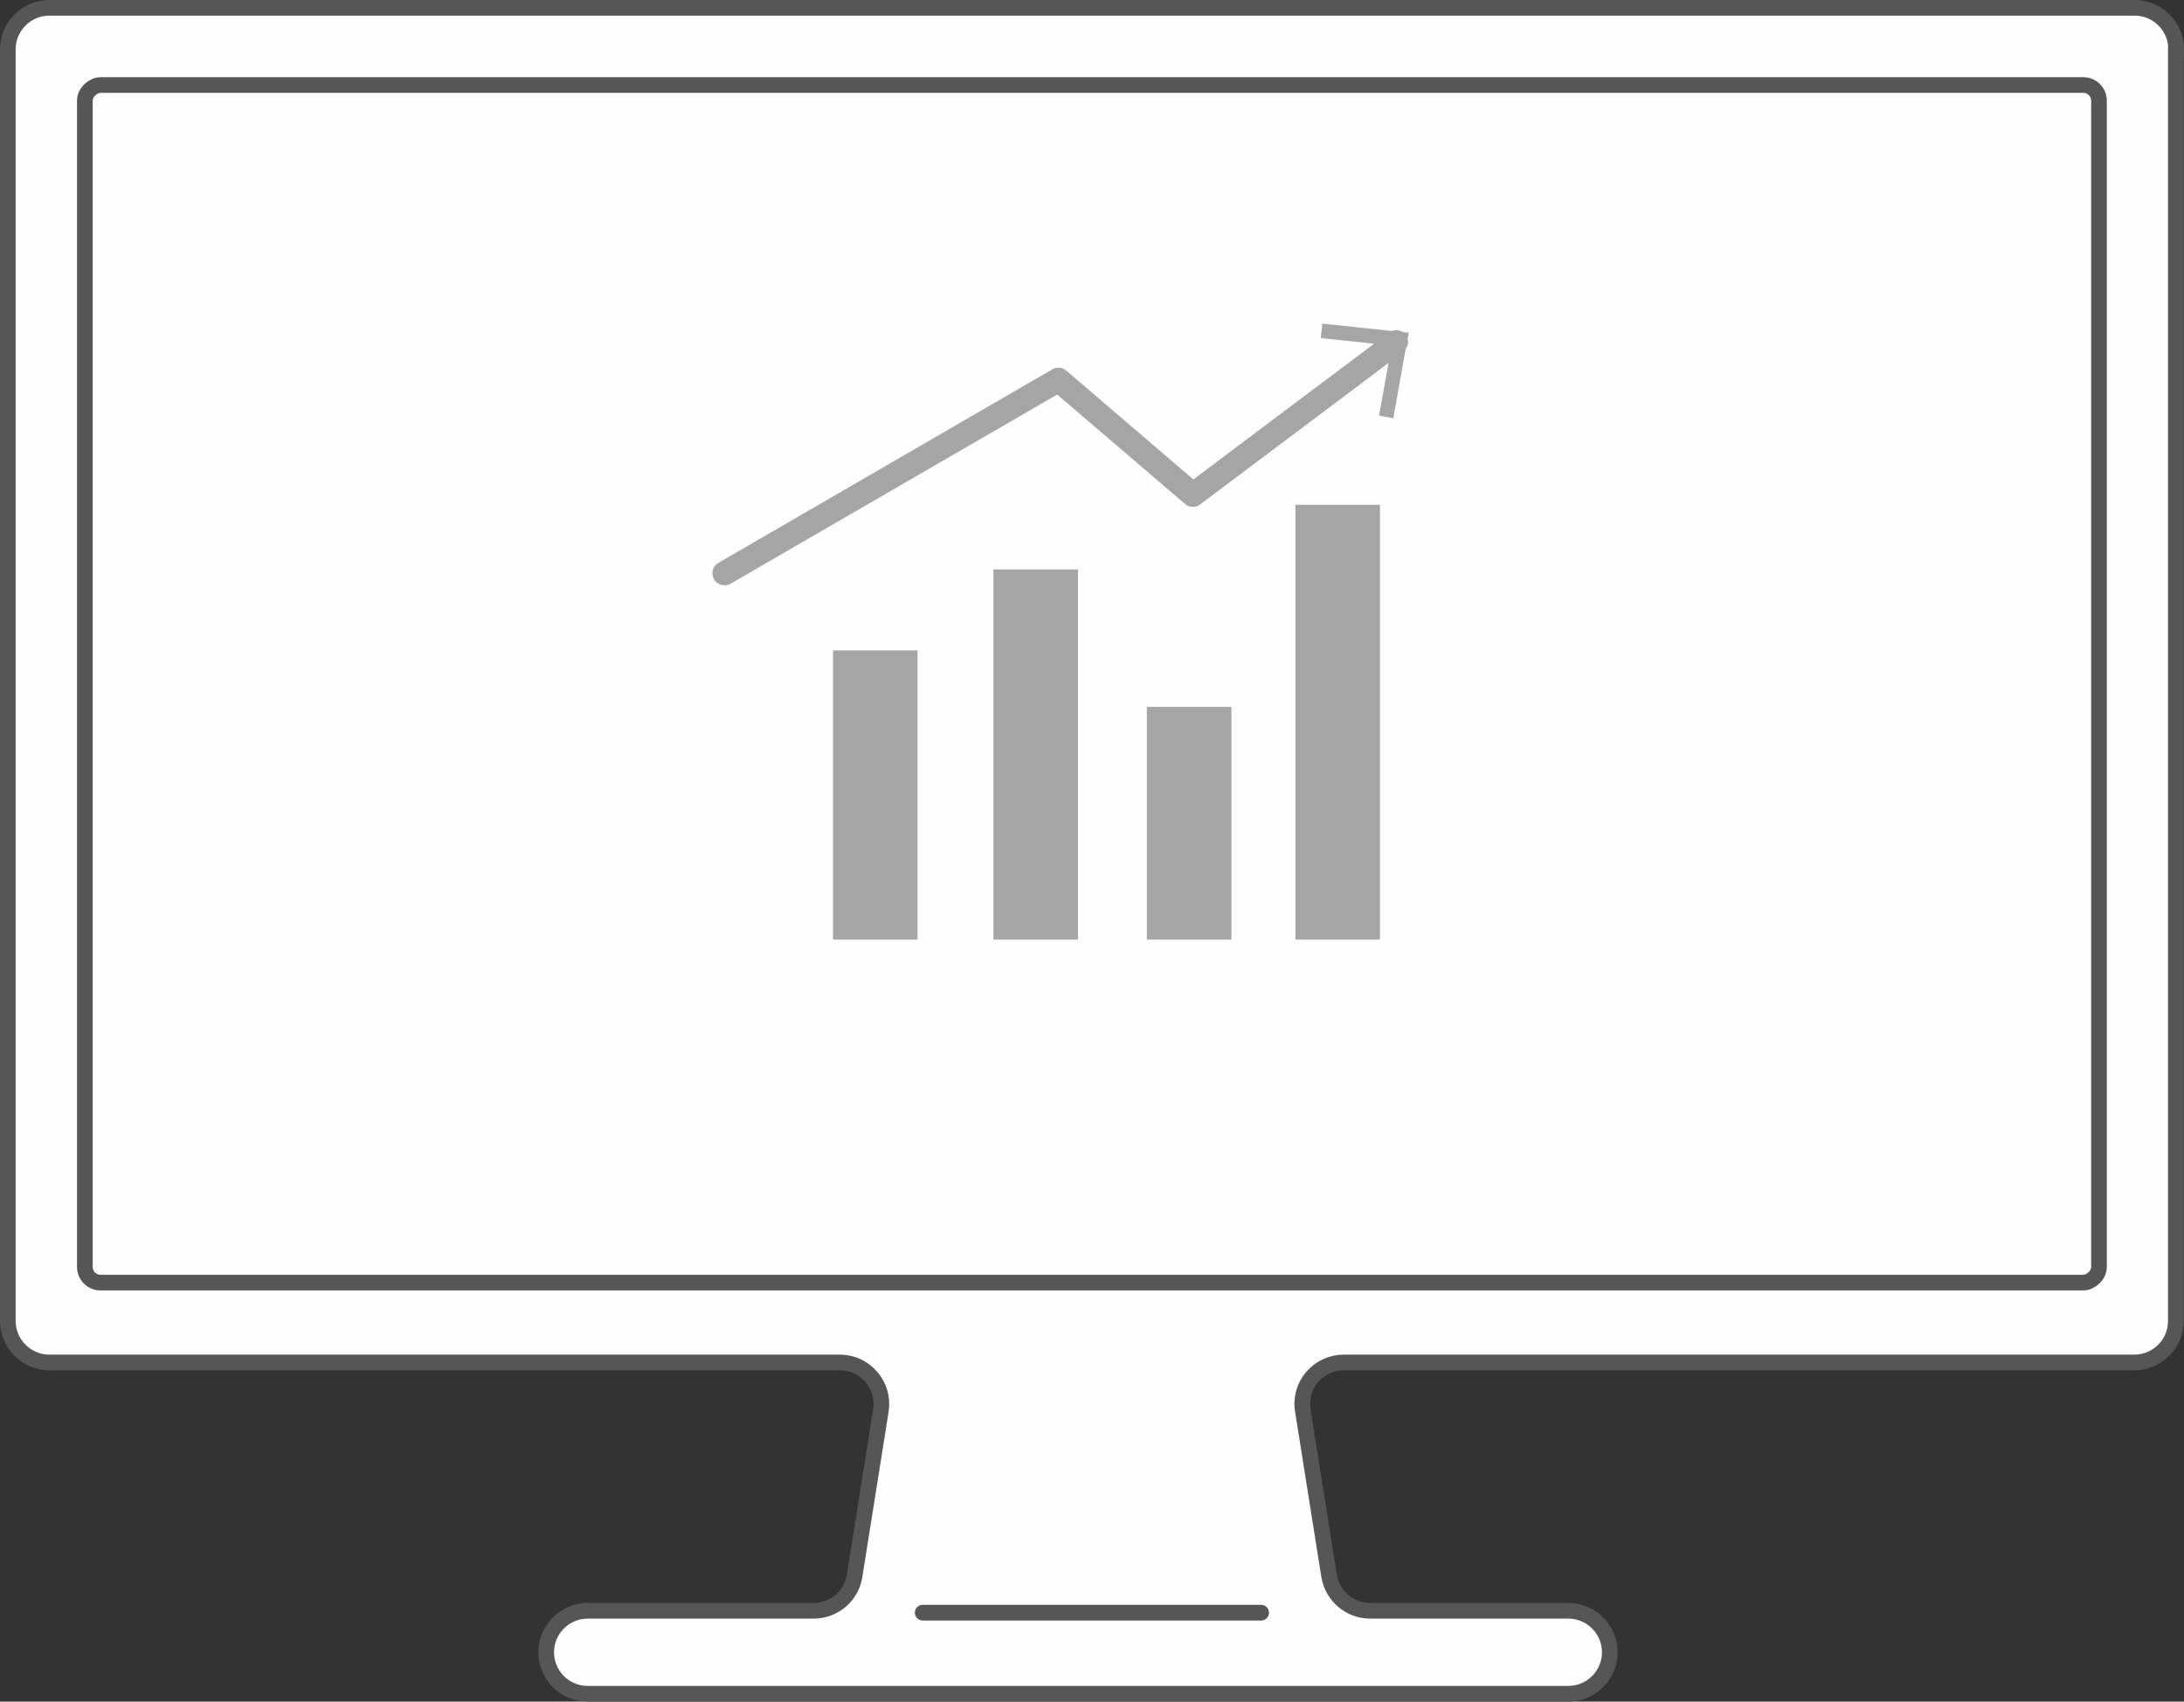
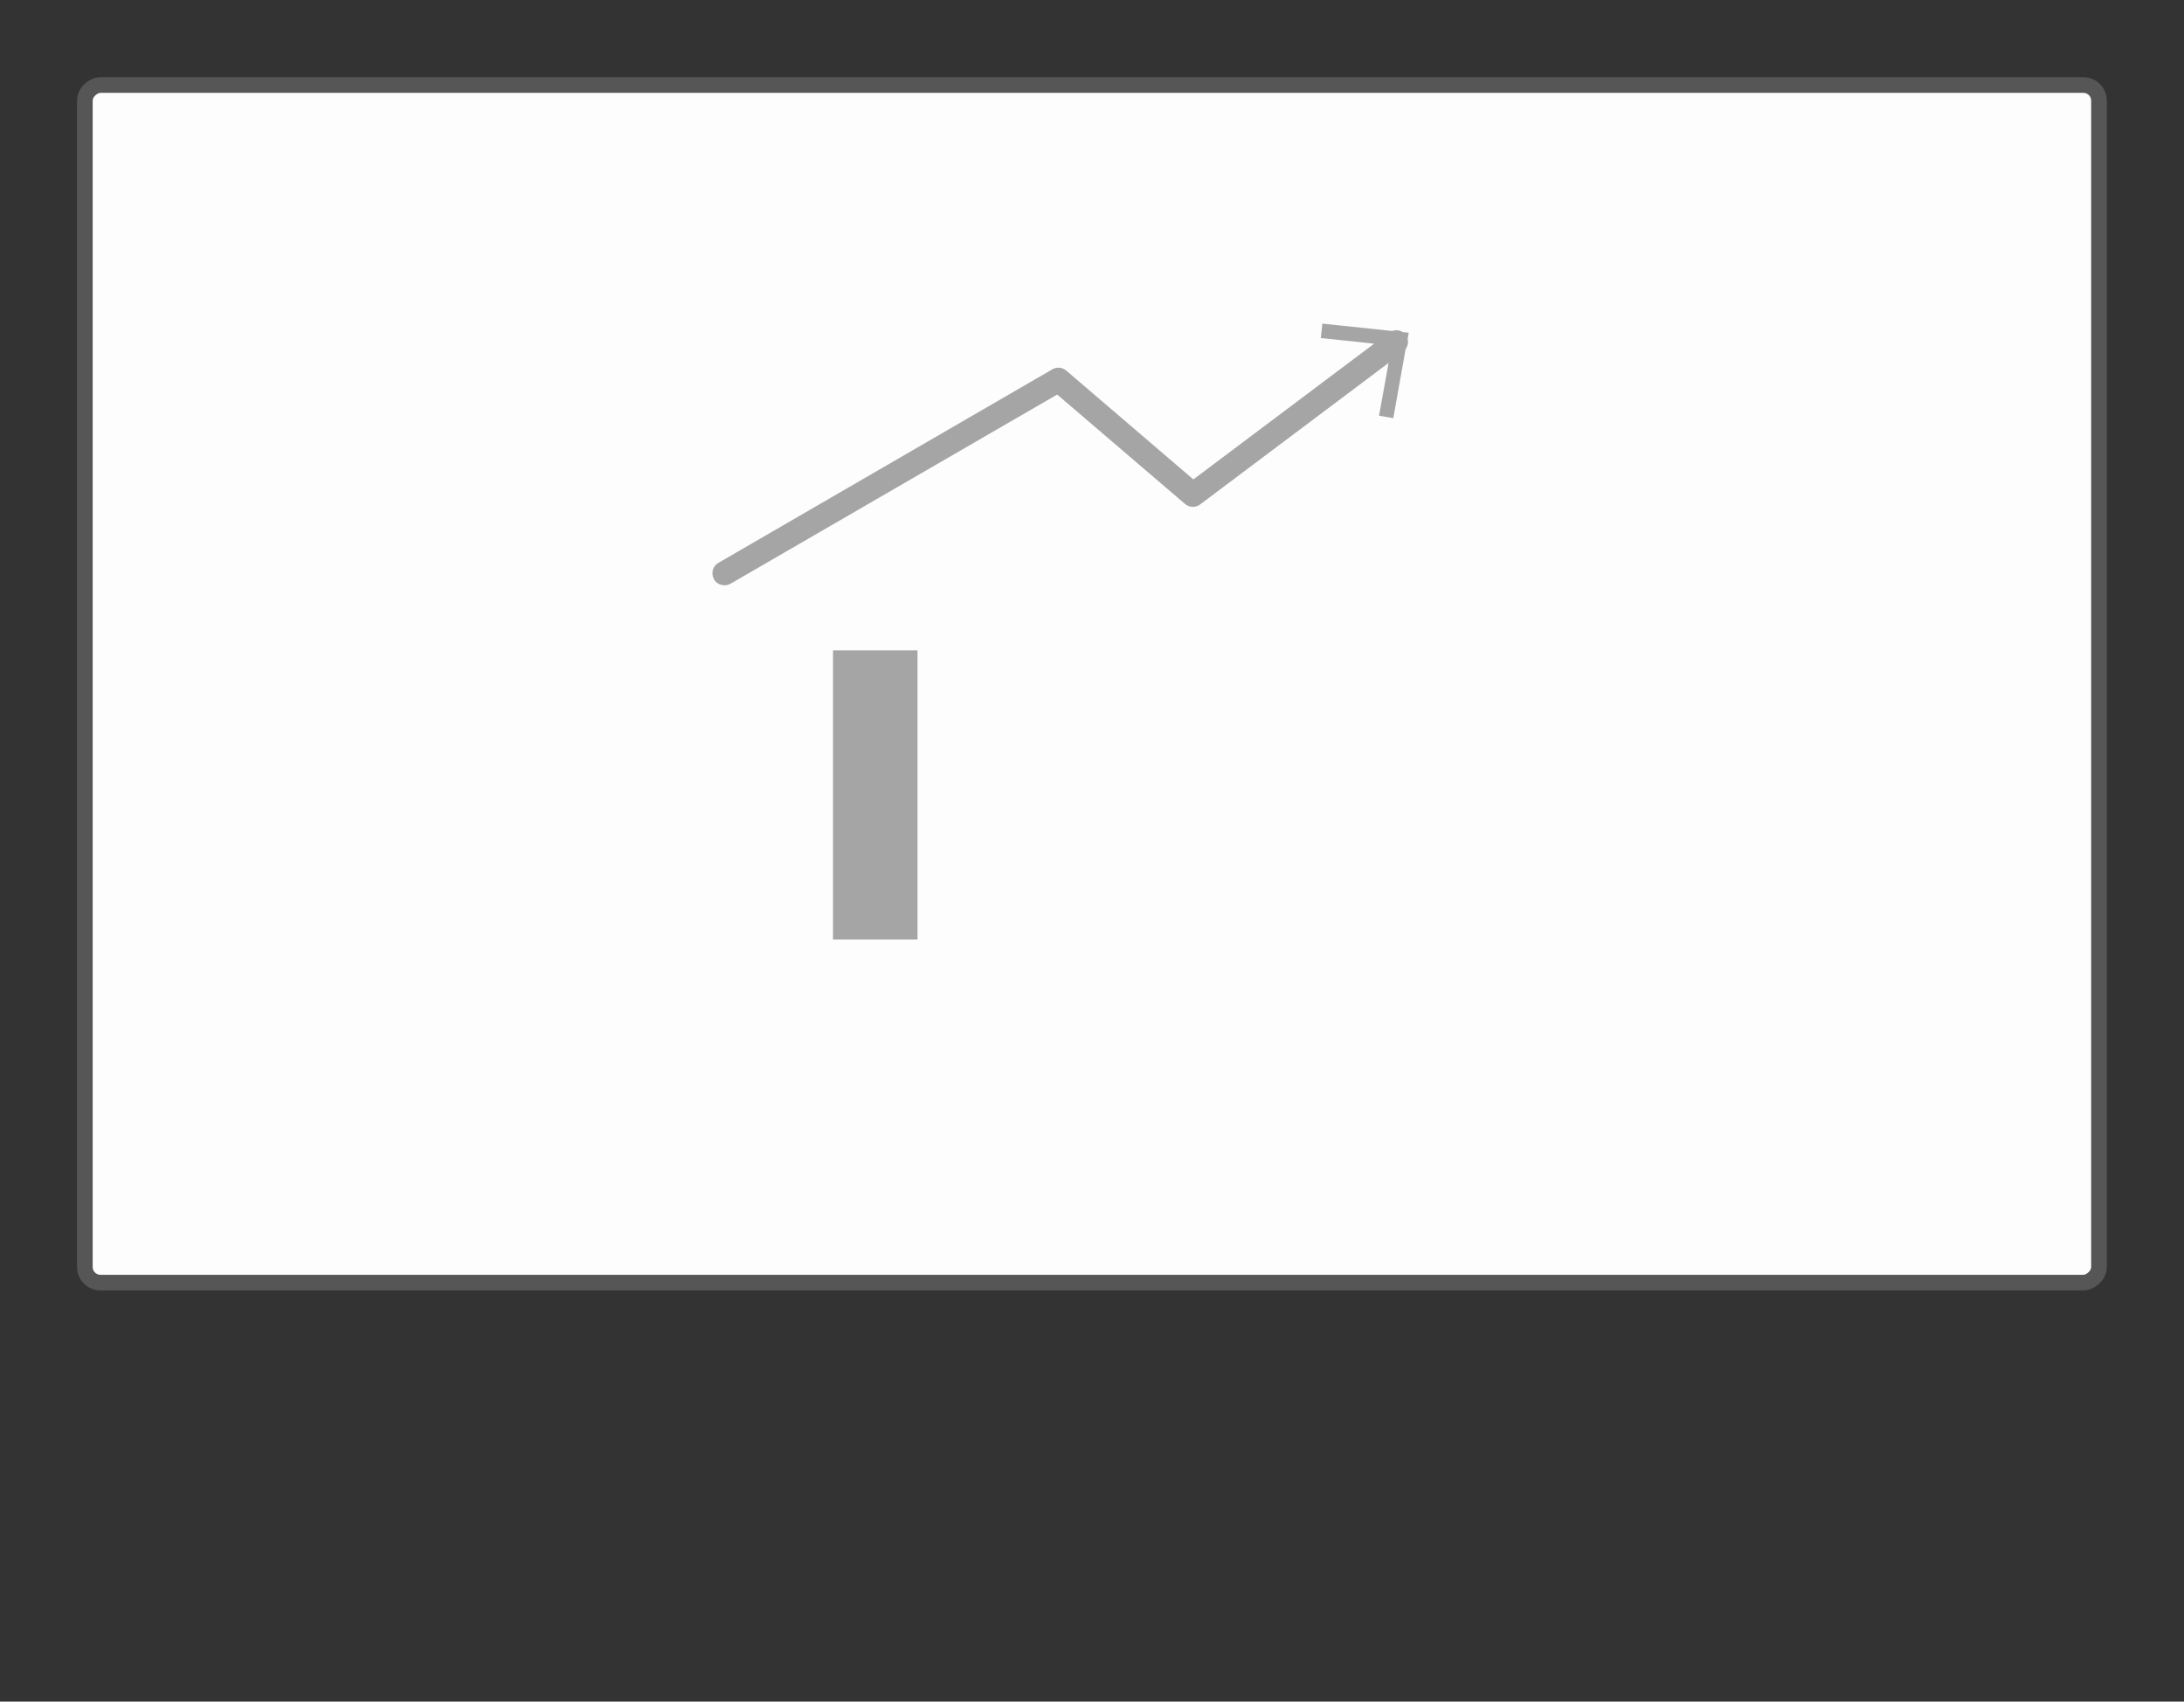
<svg xmlns="http://www.w3.org/2000/svg" id="_レイヤー_2" data-name="レイヤー_2" viewBox="0 0 139.51 108.68">
  <rect x="0" y="0" width="139.51" height="108.68" fill="#333333" stroke="none" />
  <defs>
    <style>
      .cls-1 {
        stroke-miterlimit: 10;
      }

      .cls-1, .cls-2 {
        fill: #fdfdfd;
        stroke: #565656;
      }

      .cls-3 {
        fill: #a5a5a5;
      }

      .cls-2 {
        stroke-linecap: round;
        stroke-linejoin: round;
      }
    </style>
  </defs>
  <g id="_レイヤー__xFF11_" data-name="レイヤー__xFF11_">
    <g>
      <g>
-         <path class="cls-1" d="M139.01,3.15c0-1.46-1.19-2.65-2.65-2.65H3.15C1.69.5.5,1.69.5,3.15v81.22c0,1.46,1.19,2.65,2.65,2.65h50.5c1.63,0,2.87,1.46,2.62,3.06l-1.68,10.57c-.2,1.29-1.31,2.23-2.62,2.23h-14.43c-1.46,0-2.65,1.19-2.65,2.65h0c0,1.46,1.19,2.65,2.65,2.65h62.64c1.46,0,2.65-1.19,2.65-2.65h0c0-1.46-1.19-2.65-2.65-2.65h-12.66c-1.3,0-2.41-.95-2.62-2.23l-1.68-10.57c-.26-1.61.99-3.06,2.62-3.06h50.5c1.46,0,2.65-1.19,2.65-2.65V3.15Z" />
        <rect class="cls-1" x="31.51" y="-20.66" width="76.49" height="128.66" rx="1" ry="1" transform="translate(113.42 -26.08) rotate(90)" />
-         <line class="cls-2" x1="58.94" y1="103" x2="80.56" y2="103" />
      </g>
      <g>
        <g>
          <rect class="cls-3" x="53.21" y="41.54" width="5.4" height="18.47" />
-           <rect class="cls-3" x="73.26" y="45.15" width="5.4" height="14.86" />
-           <rect class="cls-3" x="63.46" y="36.37" width="5.4" height="23.64" />
-           <rect class="cls-3" x="82.75" y="32.24" width="5.4" height="27.77" />
        </g>
        <path class="cls-3" d="M89.92,21.63l.07-.38-.39-.04c-.2-.13-.45-.15-.67-.07l-4.46-.47-.1.92,3.41.36-11.55,8.67-8.12-6.95c-.25-.21-.6-.25-.89-.08l-21.33,12.36c-.37.21-.49.68-.28,1.05.14.25.4.38.67.38.13,0,.26-.03.39-.1l20.86-12.08,8.17,6.99c.27.23.67.25.96.03l12.04-9.04-.61,3.37.91.16.79-4.42c.14-.19.19-.43.12-.66Z" />
      </g>
    </g>
  </g>
</svg>